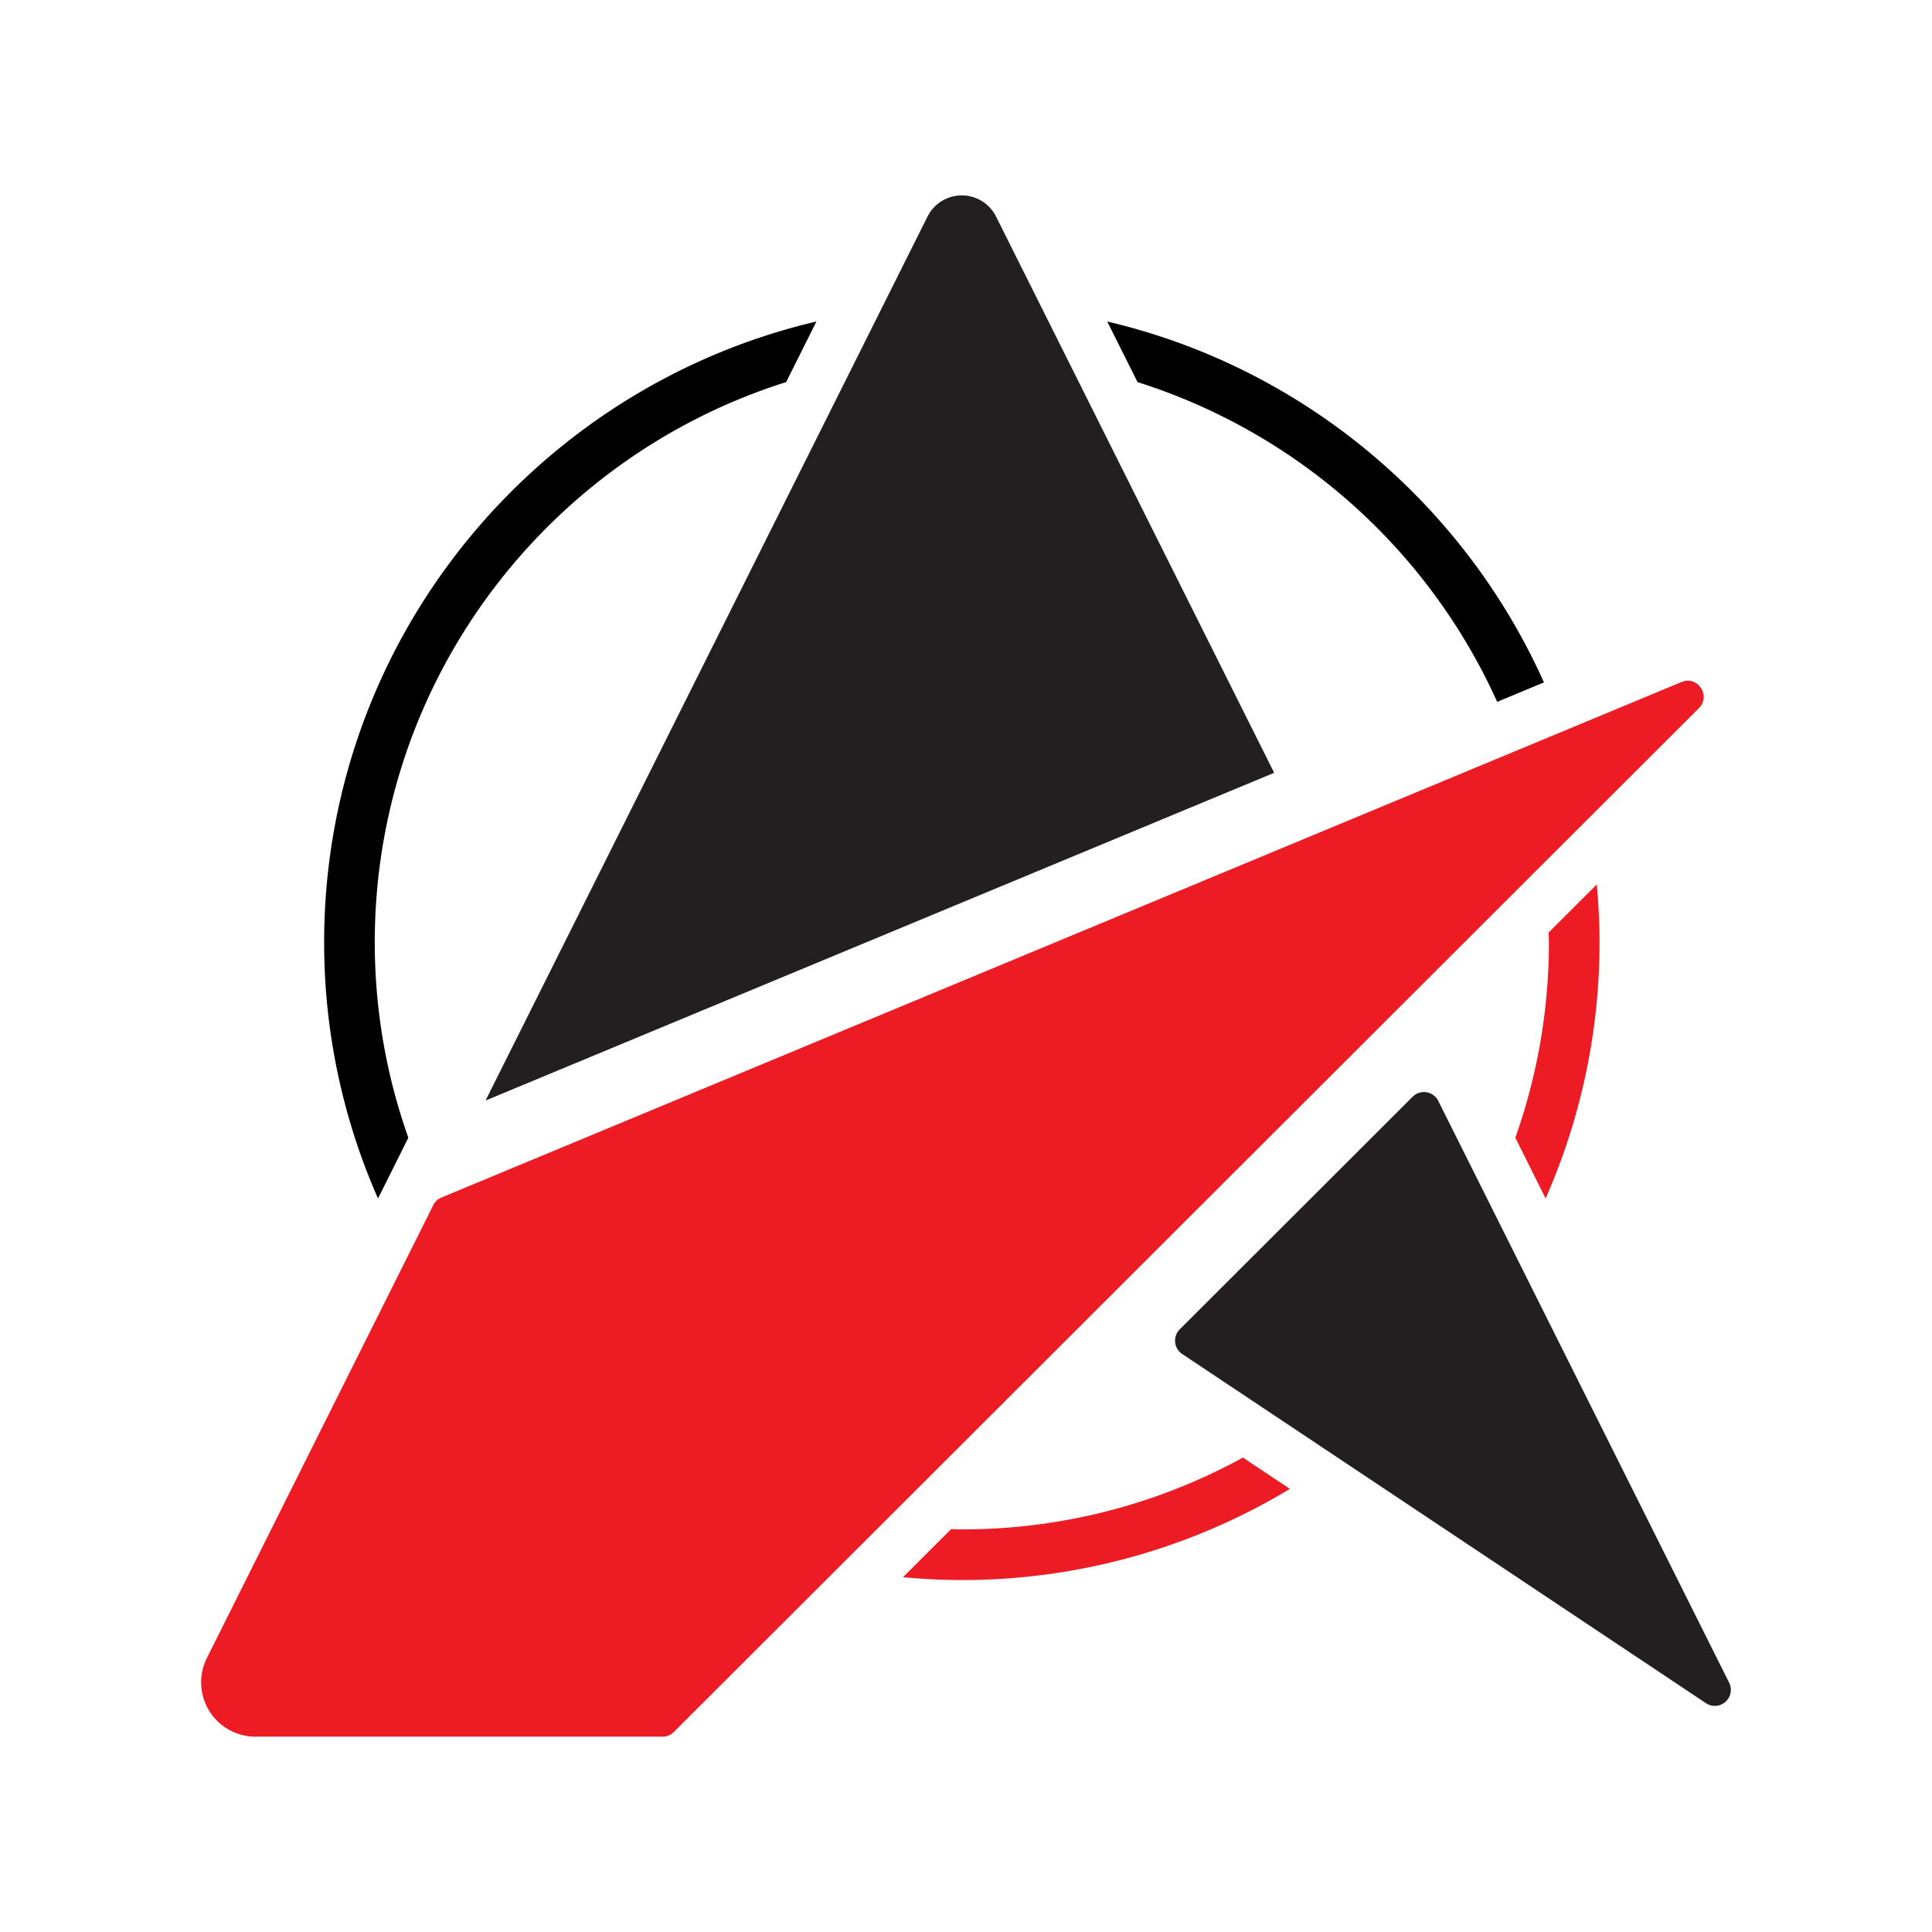
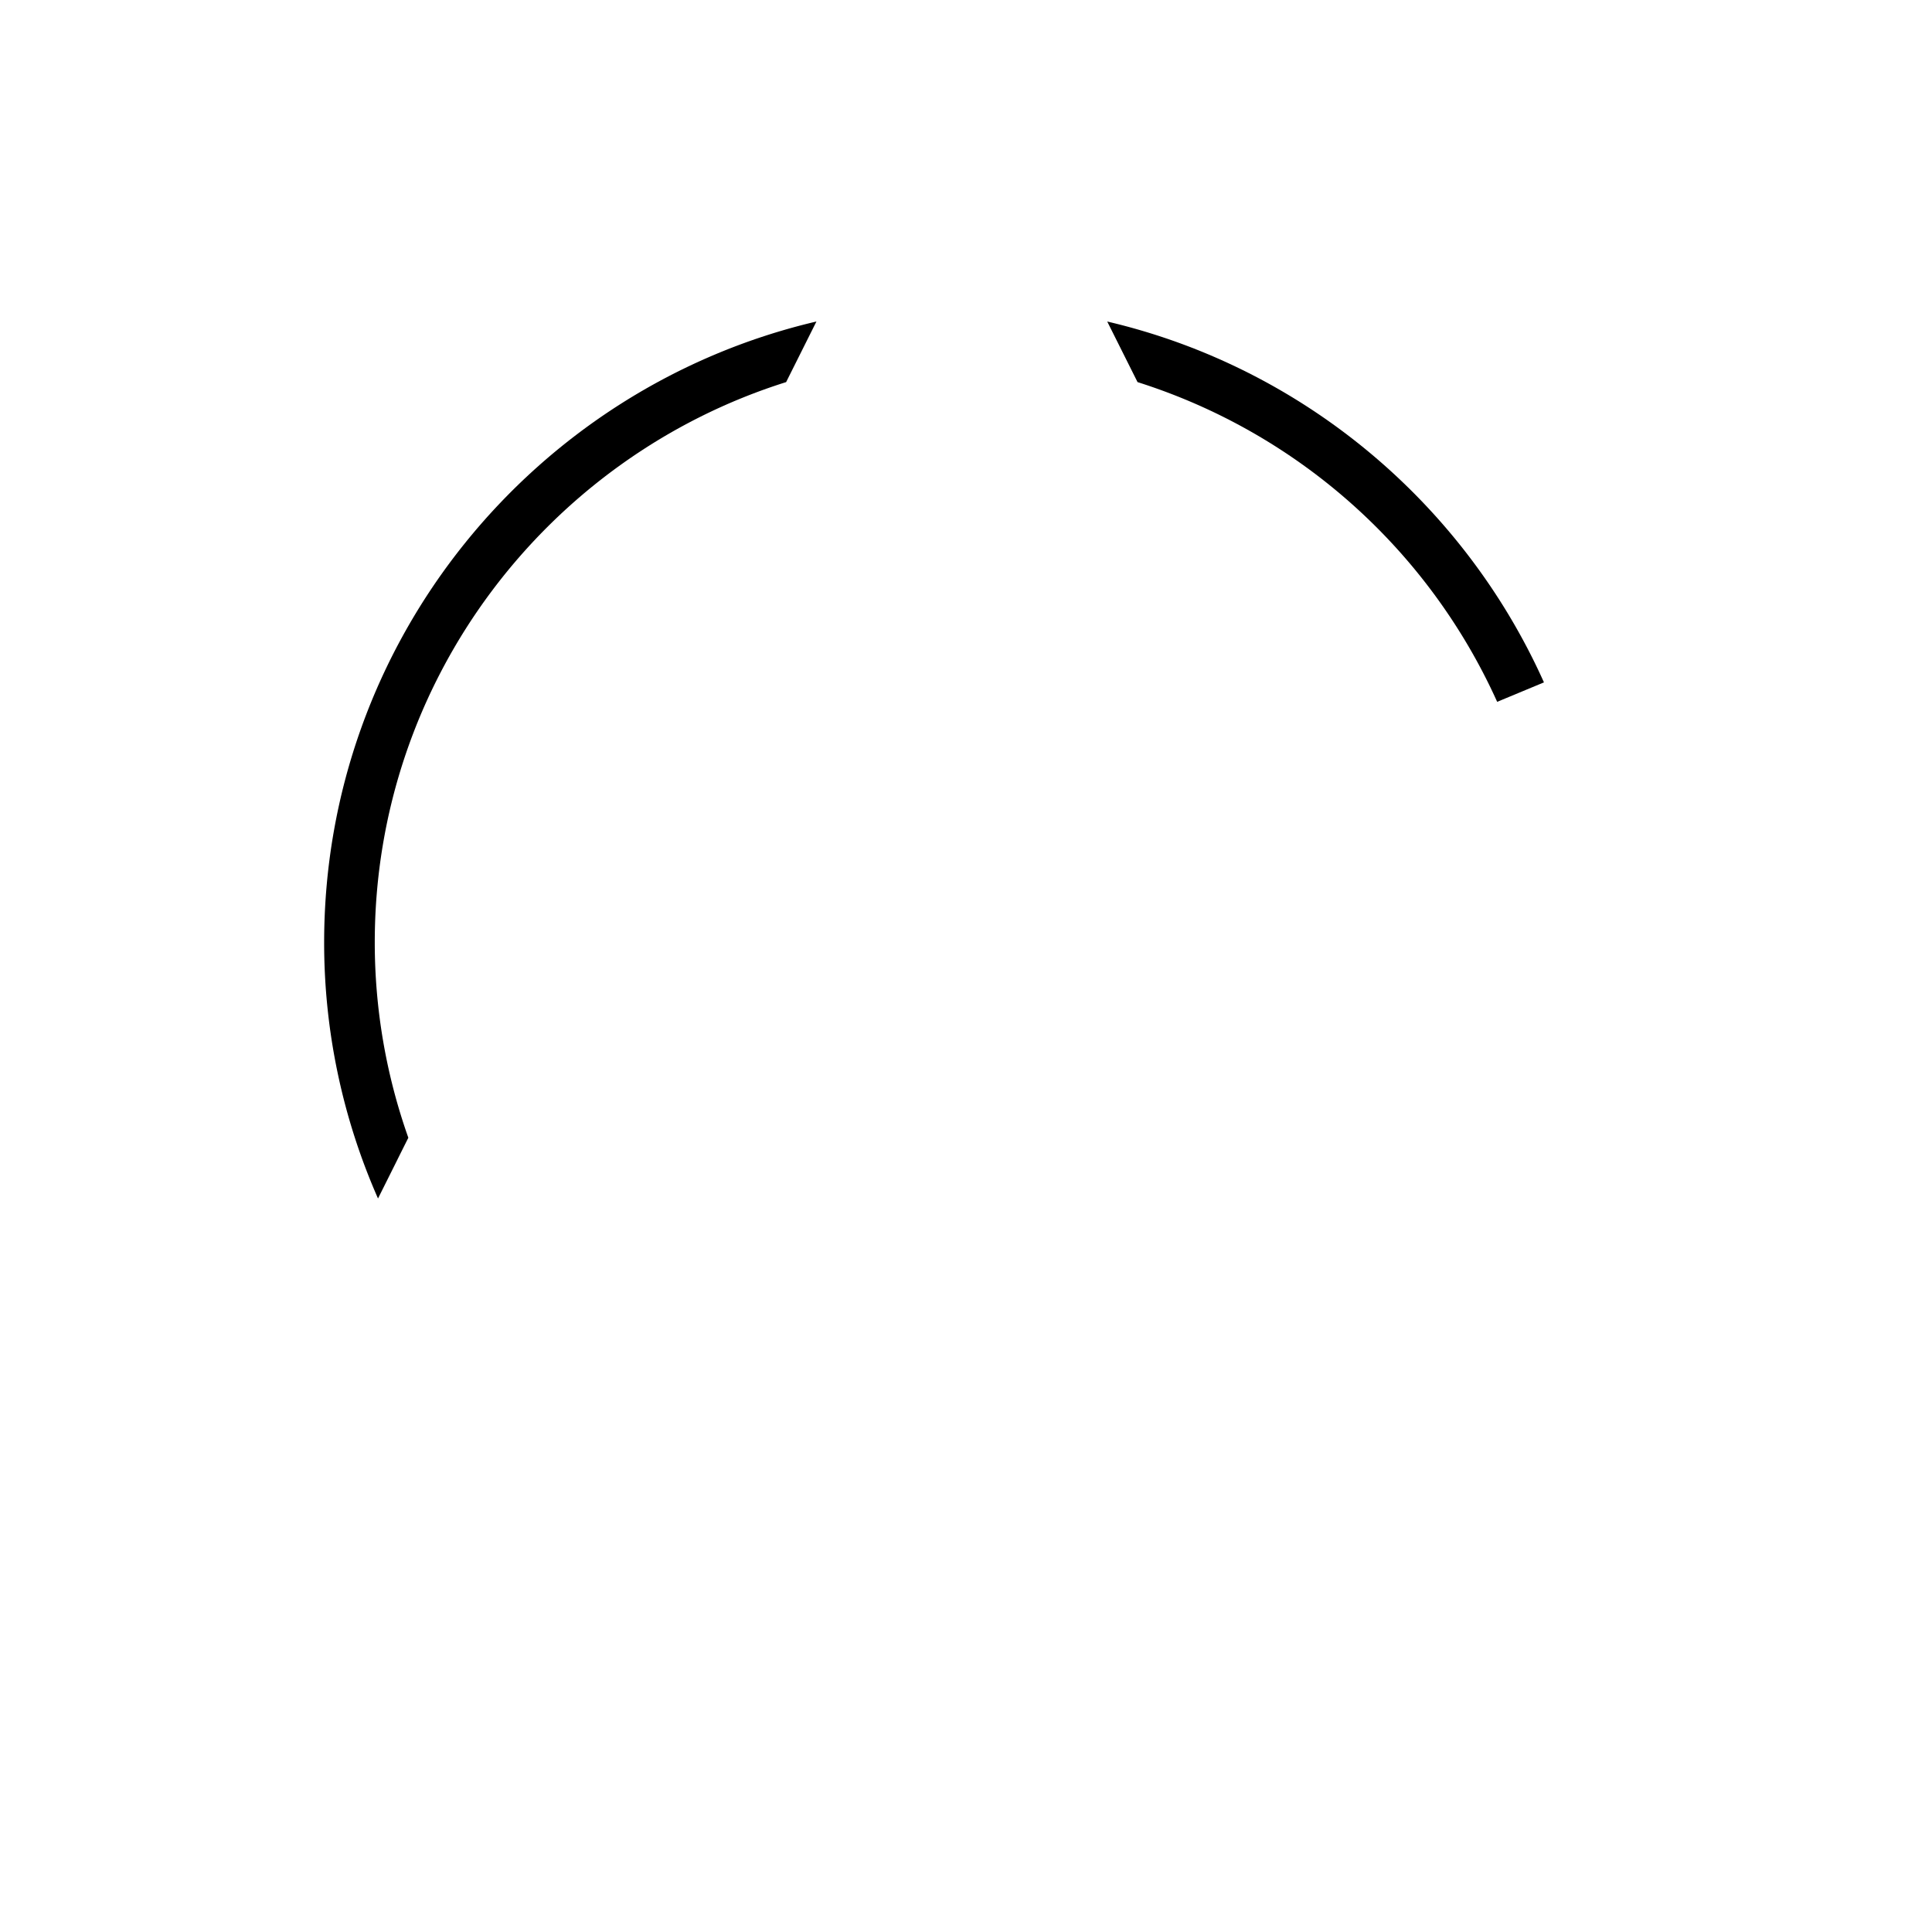
<svg xmlns="http://www.w3.org/2000/svg" id="Layer_1" data-name="Layer 1" viewBox="0 0 900 900">
  <defs>
    <style>.cls-1{fill:#ed1c24;}.cls-2{fill:#231f20;}</style>
  </defs>
  <title>FACE-ICON-ANH-KHUE-WATCH - AI</title>
-   <path class="cls-1" d="M313.92,806.8l477.5-476.92c5.78-5.77-.59-15.3-8.13-12.16L205.64,557.85a7.46,7.46,0,0,0-3.81,3.55l-105.48,211A25.32,25.32,0,0,0,119,809H308.65A7.46,7.46,0,0,0,313.92,806.8Z" />
-   <path class="cls-2" d="M593.56,360,464,100.88a17.85,17.85,0,0,0-31.92,0L226.2,512.66Z" />
-   <path class="cls-2" d="M550.7,630.74l244,162.67a7.46,7.46,0,0,0,10.81-9.54L670,512.84a7.46,7.46,0,0,0-11.94-1.94L549.57,619.26A7.46,7.46,0,0,0,550.7,630.74Z" />
-   <path class="cls-1" d="M721.54,439a272.17,272.17,0,0,1-15.64,91L720,558.28A295.27,295.27,0,0,0,745.13,439c0-9.12-.48-18.13-1.29-27l-22.43,22.4C721.45,435.88,721.54,437.41,721.54,439Z" />
-   <path class="cls-1" d="M448.06,712.45c-1.67,0-3.31-.1-5-.13l-22.43,22.41c9,.83,18.16,1.31,27.4,1.31a295.24,295.24,0,0,0,152.86-42.46L579,679A271.77,271.77,0,0,1,448.06,712.45Z" />
  <path d="M697.44,326.94l21.79-9.06c-37.48-83.6-112.46-146.8-203.44-168.1L529.91,178A274.79,274.79,0,0,1,697.44,326.94Z" />
  <path d="M185.3,539.84l4.92-9.84a272.17,272.17,0,0,1-15.64-91c0-122.3,80.7-226.09,191.63-261l14.12-28.23C249.06,180.52,151,298.47,151,439a295.27,295.27,0,0,0,25.09,119.3l9.21-18.43Z" />
</svg>